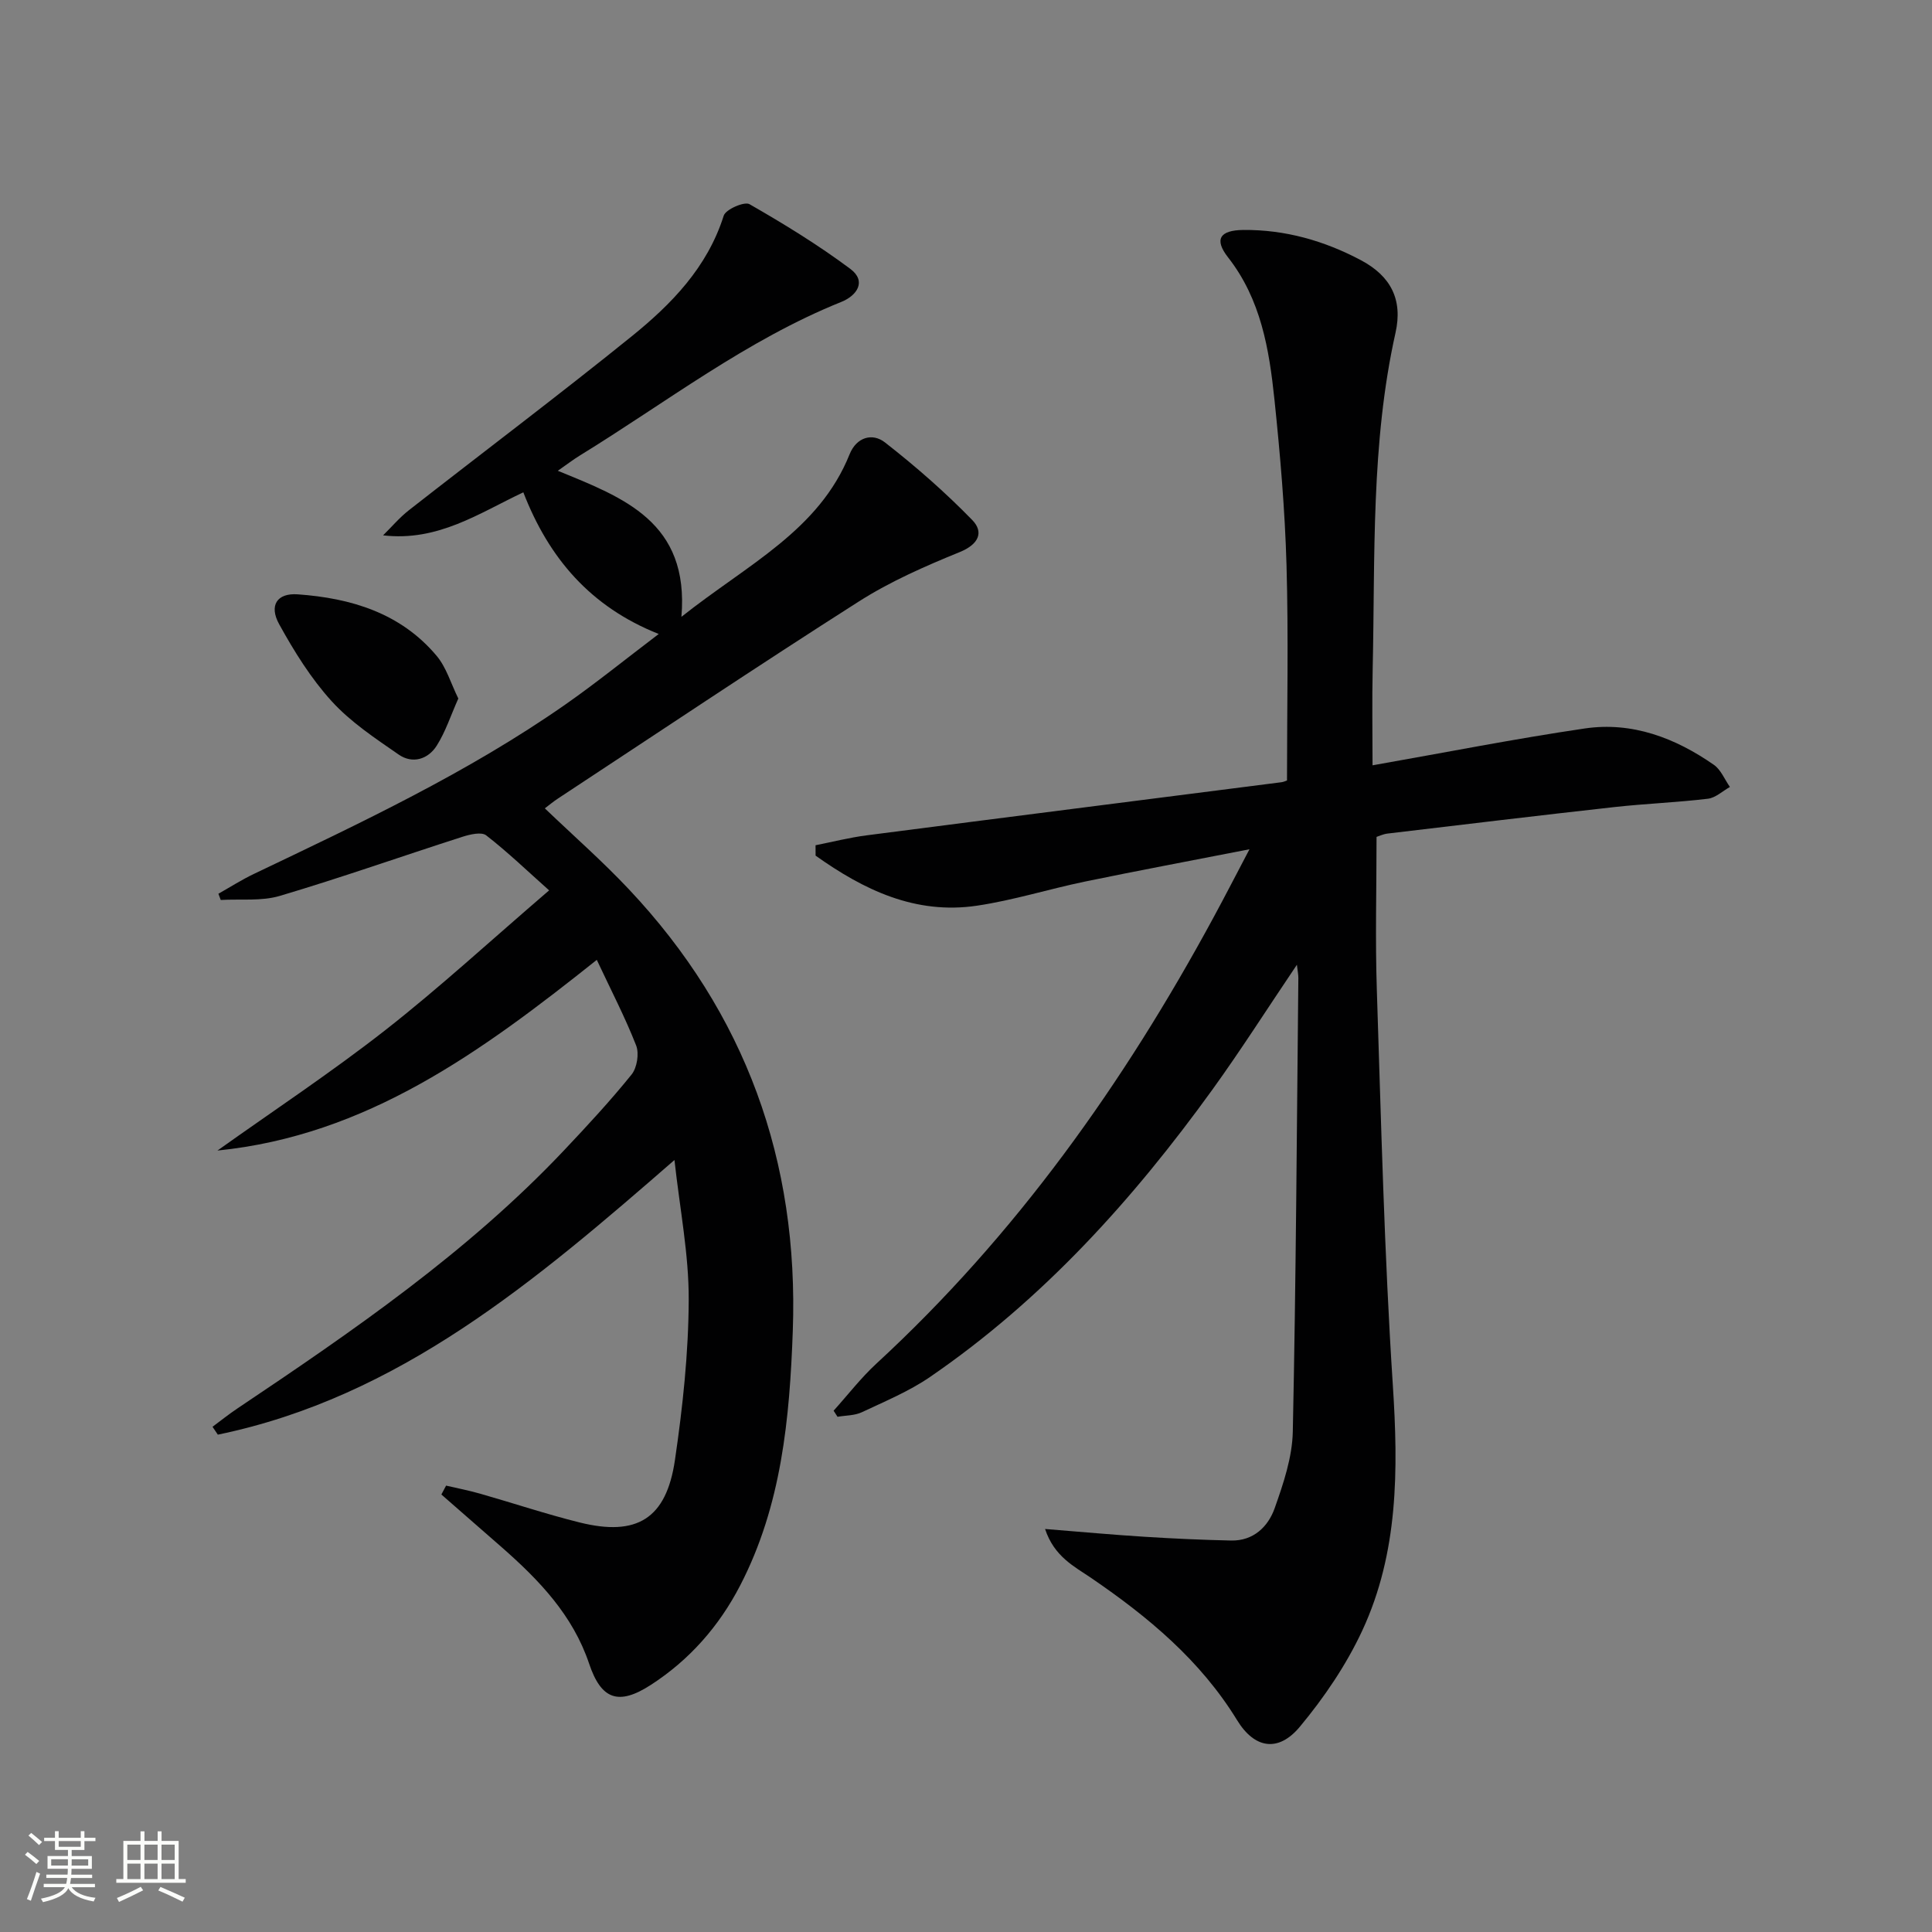
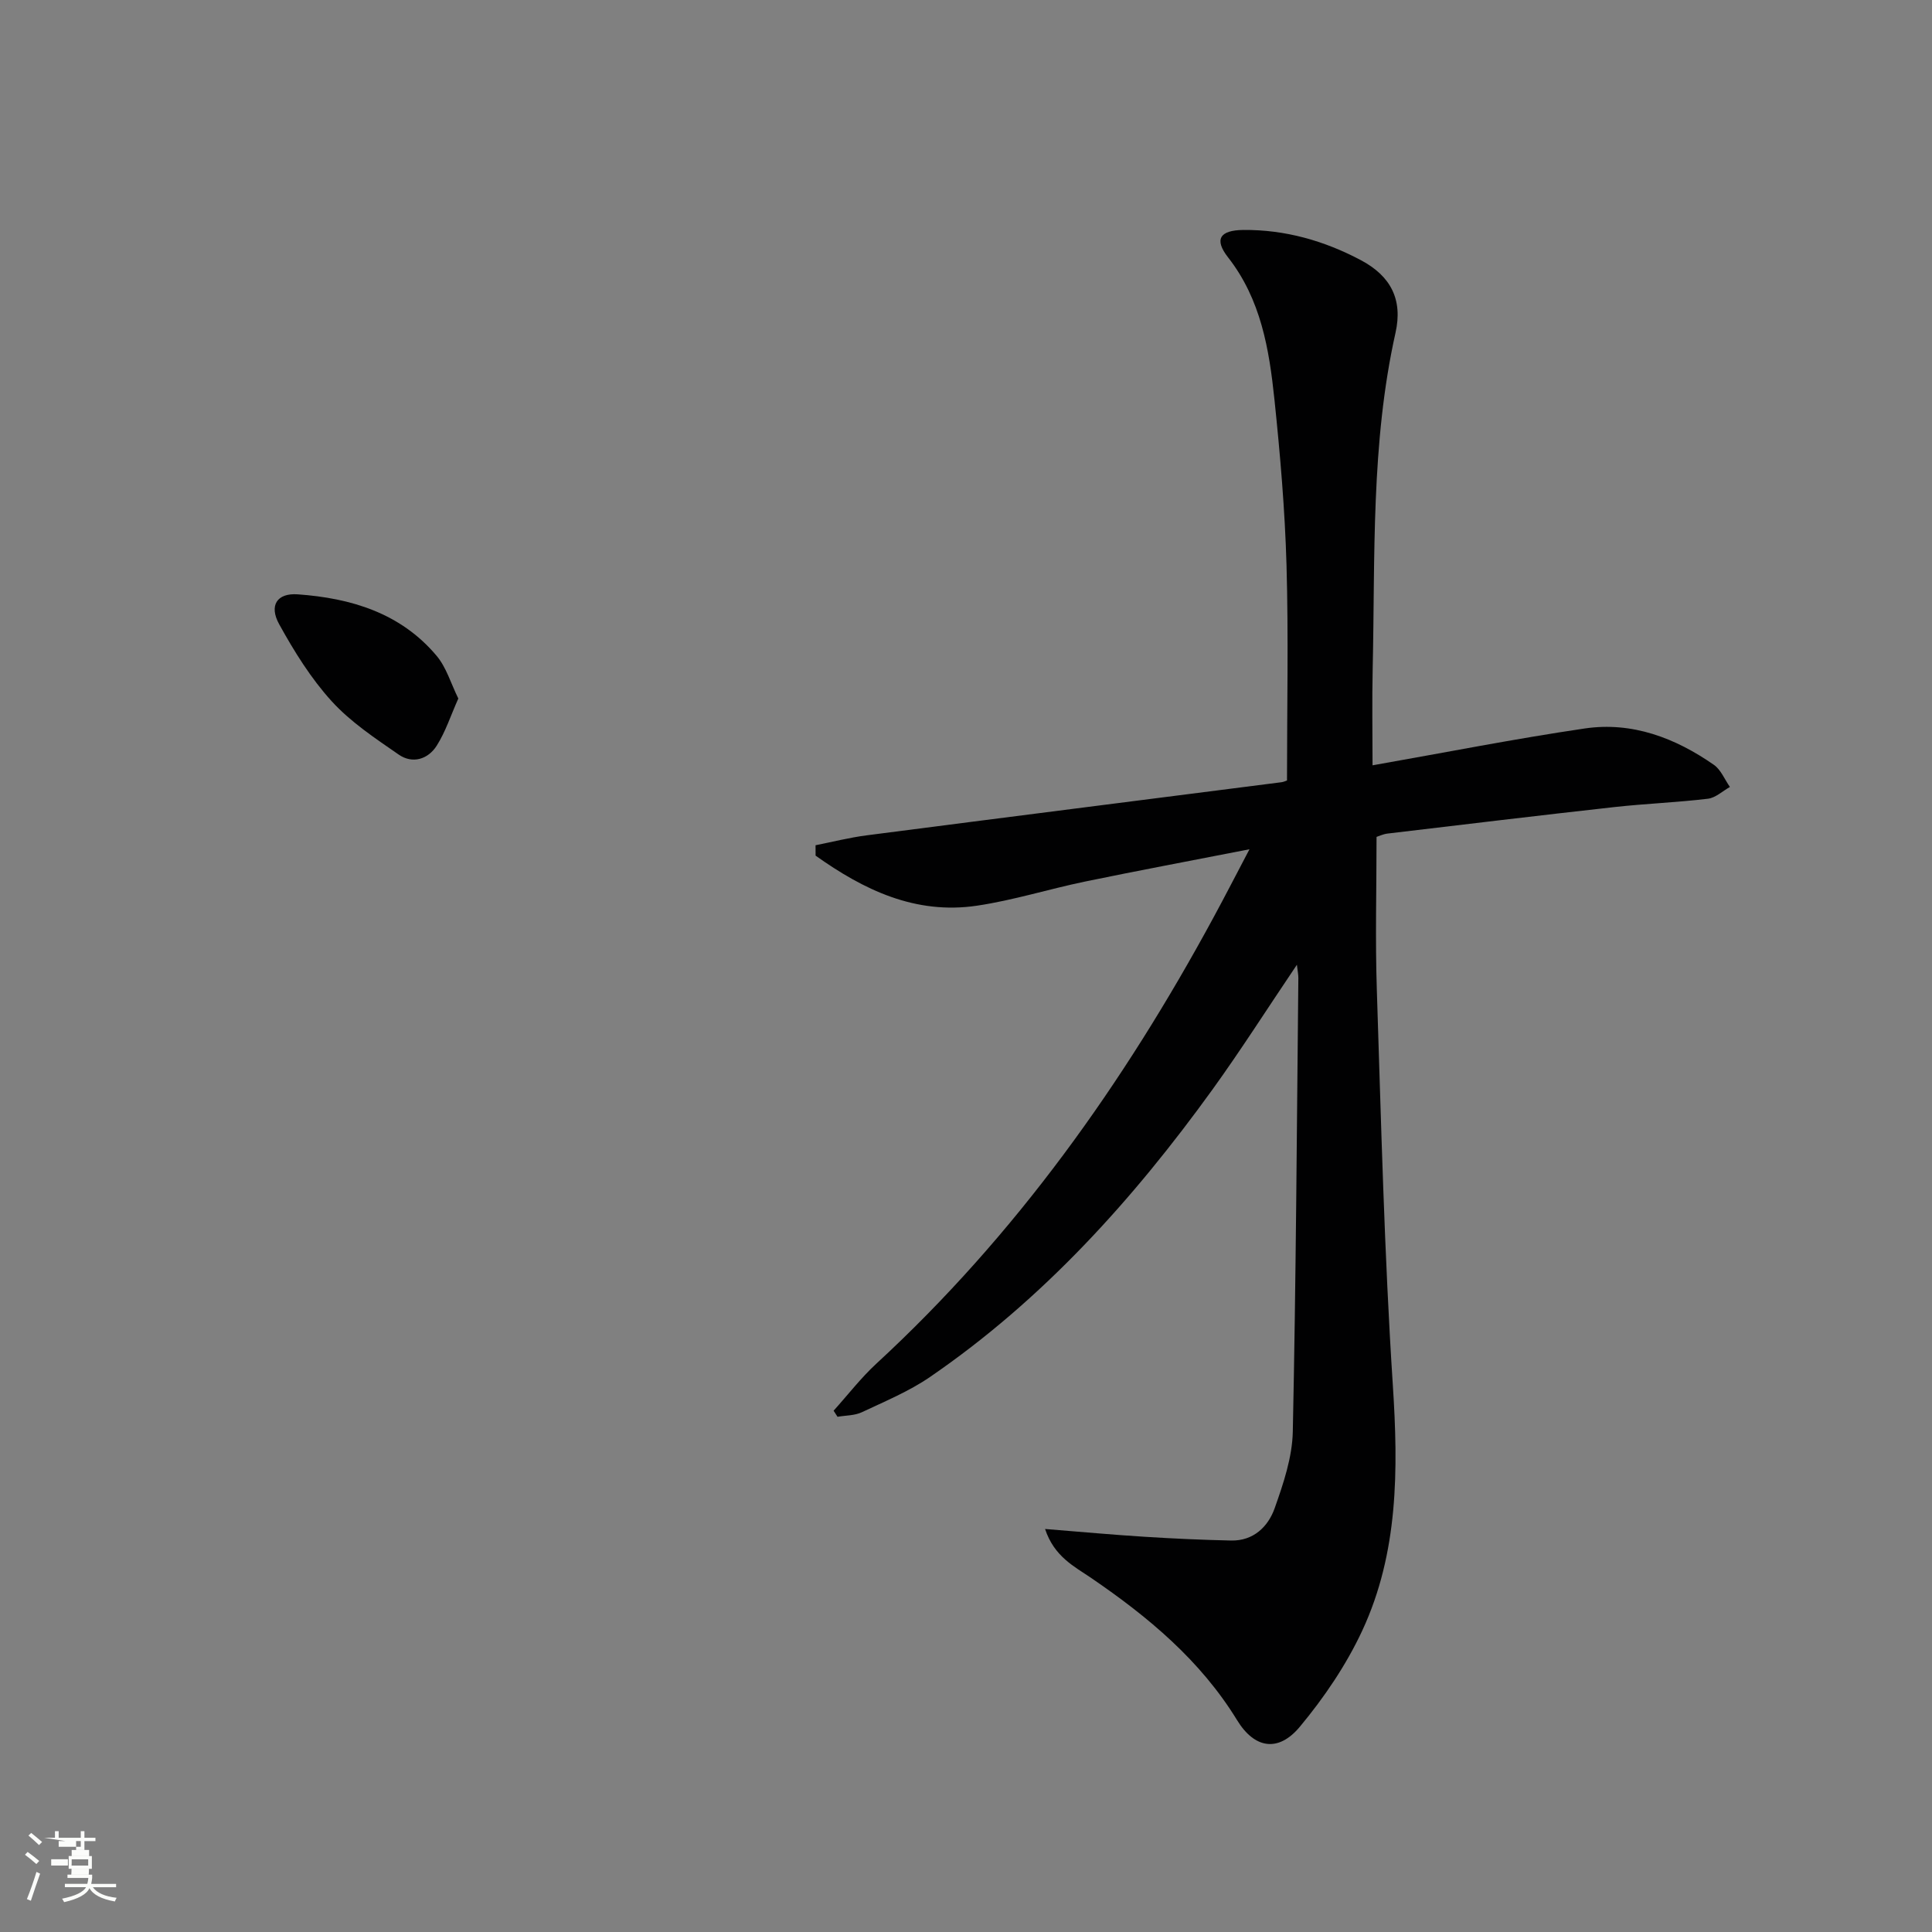
<svg xmlns="http://www.w3.org/2000/svg" enable-background="new 0 0 400 400" viewBox="0 0 400 400">
  <rect x="0" y="0" width="400" height="400" fill="#808080" stroke="none" />
-   <path d="m5.17 384 .55-.58c.85.61 1.65 1.24 2.4 1.87l-.59.64c-.83-.73-1.62-1.38-2.36-1.93m1.22 9.53-.82-.34c.71-1.76 1.37-3.64 1.98-5.63.24.13.5.25.76.36-.6 1.67-1.24 3.54-1.92 5.61m-.5-13.5.57-.54c.56.44 1.31 1.06 2.26 1.87l-.64.64c-.68-.66-1.41-1.32-2.19-1.97m3.25.46h2.24v-1.36h.77v1.36h4.57v-1.36h.76v1.36h2.28v.69h-2.28v1.84h-2.64v1.26h4.18v2.64h-4.21c0 .45-.02.86-.05 1.21h4.32v.69h-4.38c-.04.34-.1.75-.19 1.22h5.15v.69h-4.82c.87 1.19 2.51 1.92 4.93 2.19-.17.31-.3.57-.37.76-2.77-.49-4.52-1.41-5.26-2.76-.56 1.26-2.3 2.23-5.24 2.9-.12-.24-.26-.48-.43-.72 2.73-.55 4.38-1.34 4.96-2.38h-4.38v-.69h4.65c.1-.38.17-.79.21-1.22h-4.32v-.69h4.4c.03-.34.05-.75.05-1.21h-4.2v-2.64h4.23v-1.26h-2.69v-1.84h-2.24zm1.46 4.46v1.29h3.45c.01-.4.02-.57.01-.53v-.32-.45h-3.46zm1.55-2.59h4.57v-1.19h-4.57zm6.11 2.59h-3.42v.77c-.01.19-.01.37-.02.53h3.44z" fill="#fbfcfa" />
-   <path d="m32.63 379.16h.82v1.98h3.54v7.89h1.46v.78h-14.37v-.78h1.46v-7.89h3.55v-1.98h.82v1.98h2.73v-1.98zm-3.49 11.48.5.73c-1.61.82-3.28 1.63-5 2.41-.13-.27-.28-.55-.44-.82 1.75-.72 3.4-1.49 4.94-2.32m-2.78-5.55h2.73v-3.18h-2.73zm0 3.95h2.73v-3.2h-2.73zm3.54-3.95h2.73v-3.18h-2.73zm0 3.95h2.73v-3.2h-2.73zm7.89 4.68c-1.84-.92-3.51-1.7-5.02-2.32l.45-.73c1.89.8 3.57 1.55 5.04 2.23zm-1.62-11.81h-2.73v3.18h2.73zm-2.73 7.13h2.73v-3.2h-2.73z" fill="#fbfcfa" />
+   <path d="m5.17 384 .55-.58c.85.61 1.65 1.24 2.4 1.87l-.59.64c-.83-.73-1.62-1.38-2.36-1.93m1.22 9.53-.82-.34c.71-1.76 1.37-3.64 1.98-5.63.24.13.5.25.76.36-.6 1.67-1.24 3.54-1.92 5.61m-.5-13.5.57-.54c.56.44 1.31 1.06 2.26 1.87l-.64.64c-.68-.66-1.41-1.32-2.19-1.97m3.25.46h2.24v-1.36h.77v1.36h4.57v-1.36h.76v1.36h2.28v.69h-2.28v1.84h-2.64v1.26h4.18v2.64h-4.21c0 .45-.02.86-.05 1.21h4.32v.69c-.04.34-.1.75-.19 1.22h5.15v.69h-4.82c.87 1.19 2.51 1.92 4.93 2.19-.17.31-.3.57-.37.76-2.77-.49-4.52-1.41-5.26-2.76-.56 1.26-2.3 2.23-5.24 2.9-.12-.24-.26-.48-.43-.72 2.73-.55 4.38-1.34 4.96-2.38h-4.38v-.69h4.65c.1-.38.17-.79.21-1.22h-4.32v-.69h4.4c.03-.34.05-.75.05-1.21h-4.2v-2.64h4.23v-1.26h-2.69v-1.84h-2.24zm1.46 4.46v1.29h3.45c.01-.4.02-.57.01-.53v-.32-.45h-3.46zm1.55-2.59h4.57v-1.19h-4.57zm6.11 2.59h-3.42v.77c-.01.19-.01.37-.02.53h3.44z" fill="#fbfcfa" />
  <g fill="#010102">
-     <path d="m92.36 307.58c2.36.55 4.75 1.01 7.08 1.68 6.87 1.96 13.65 4.23 20.57 5.95 11.87 2.95 17.95-.77 19.73-12.93 1.61-10.98 2.81-22.12 2.85-33.19.04-9.36-1.83-18.72-2.95-28.92-28.89 25.14-57 49.09-94.54 56.86-.37-.54-.74-1.09-1.1-1.63 1.73-1.28 3.4-2.63 5.19-3.82 23.94-16.05 47.69-32.35 67.62-53.45 4.8-5.08 9.56-10.22 13.95-15.66 1.13-1.4 1.6-4.34.95-6.01-2.27-5.8-5.16-11.36-8.15-17.73-23.96 19.09-47.64 36.36-78.54 39.48 11.61-8.27 23.53-16.15 34.75-24.93 11.24-8.8 21.77-18.51 33.92-28.94-4.58-4.08-8.62-7.97-13.03-11.39-.98-.76-3.34-.2-4.89.29-12.62 4.05-25.12 8.47-37.82 12.24-3.83 1.14-8.15.61-12.25.85-.16-.43-.32-.86-.48-1.29 2.46-1.39 4.85-2.92 7.4-4.13 22.07-10.54 44.22-20.94 64.36-35 6.4-4.47 12.48-9.4 19.4-14.65-14.16-5.63-22.76-15.73-28.03-29.33-9.19 4.33-17.66 10.23-29.04 8.91 1.77-1.74 3.39-3.67 5.33-5.19 15.34-12 30.91-23.72 46.06-35.95 8.31-6.71 15.75-14.33 19.14-25.05.41-1.3 4.27-2.98 5.33-2.38 7.17 4.11 14.26 8.46 20.88 13.4 3.41 2.55 1.4 5.52-1.87 6.84-19.63 7.9-36.28 20.83-54.1 31.78-1.39.85-2.68 1.85-4.59 3.18 13.6 5.57 27.26 10.58 25.59 30.24 13.74-10.91 28.47-17.84 34.82-33.66 1.45-3.6 4.76-4.45 7.31-2.46 6.35 4.95 12.46 10.3 18.08 16.07 2.44 2.51 1.36 5.03-2.58 6.64-7.18 2.92-14.4 6.09-20.91 10.24-20.92 13.32-41.52 27.13-62.24 40.76-.95.62-1.82 1.35-2.76 2.06 5.92 5.67 11.93 10.94 17.39 16.74 24.18 25.66 35.2 56.31 33.95 91.42-.65 18.18-2.32 36.18-10.9 52.74-4.38 8.46-10.51 15.42-18.49 20.58-6.72 4.35-10.29 3.02-12.78-4.4-3.37-10.03-10.35-17.3-18.05-24.06-4.17-3.66-8.36-7.31-12.54-10.96.34-.63.66-1.23.98-1.84z" />
    <path d="m284.17 158.45c15.23-2.68 29.54-5.51 43.95-7.63 9.81-1.44 18.72 1.96 26.72 7.53 1.46 1.02 2.23 3.03 3.32 4.58-1.52.85-2.96 2.25-4.56 2.44-6.42.77-12.89 1.01-19.32 1.72-15.67 1.74-31.33 3.63-46.99 5.49-.95.11-1.86.56-2.29.69 0 10.82-.29 21.28.06 31.73.89 27.27 1.54 54.56 3.31 81.77 1.14 17.51 1.17 34.68-6.32 50.81-3.31 7.12-7.88 13.85-12.91 19.9-4.46 5.37-9.39 4.58-13.01-1.33-7.59-12.38-18.36-21.35-30.14-29.4-3.52-2.41-7.71-4.42-9.62-10.19 7.47.6 14.01 1.2 20.57 1.61 5.97.38 11.96.65 17.94.78 4.63.1 7.67-2.86 9.03-6.7 1.81-5.11 3.64-10.53 3.75-15.86.66-31.3.83-62.61 1.15-93.92.01-.59-.12-1.18-.3-2.73-6.19 9.17-11.59 17.67-17.47 25.82-16.47 22.81-35.15 43.53-58.51 59.54-4.33 2.97-9.31 5.03-14.1 7.29-1.49.7-3.34.65-5.03.94-.27-.42-.54-.84-.81-1.26 2.95-3.27 5.65-6.79 8.87-9.76 28.85-26.59 51.21-58.05 69.79-92.37 2.36-4.35 4.62-8.75 7.44-14.11-12.05 2.36-23.08 4.42-34.06 6.69-7.47 1.55-14.81 3.87-22.34 4.99-12.8 1.91-23.5-3.3-33.43-10.36 0-.72-.01-1.44-.01-2.15 3.52-.7 7.02-1.59 10.57-2.05 28.63-3.71 57.26-7.33 85.9-11 .45-.06.89-.28 1.14-.36 0-14.97.32-29.78-.1-44.57-.33-11.45-1.31-22.9-2.5-34.3-1.09-10.42-2.79-20.72-9.6-29.43-2.93-3.74-1.72-5.63 3.15-5.68 8.67-.08 16.79 2.24 24.37 6.27 6.13 3.26 8.69 8.11 7.15 15-5.13 22.96-4.21 46.29-4.73 69.53-.15 6.65-.03 13.29-.03 20.04z" />
    <path d="m94.89 144.62c-1.58 3.54-2.65 6.89-4.47 9.76-1.79 2.83-5.01 3.83-7.87 1.85-4.87-3.37-9.95-6.73-13.89-11.06-4.29-4.72-7.76-10.31-10.86-15.93-2.15-3.89-.45-6.49 3.82-6.19 11.03.78 21.31 3.86 28.75 12.7 2.04 2.4 2.97 5.73 4.52 8.87z" />
  </g>
</svg>